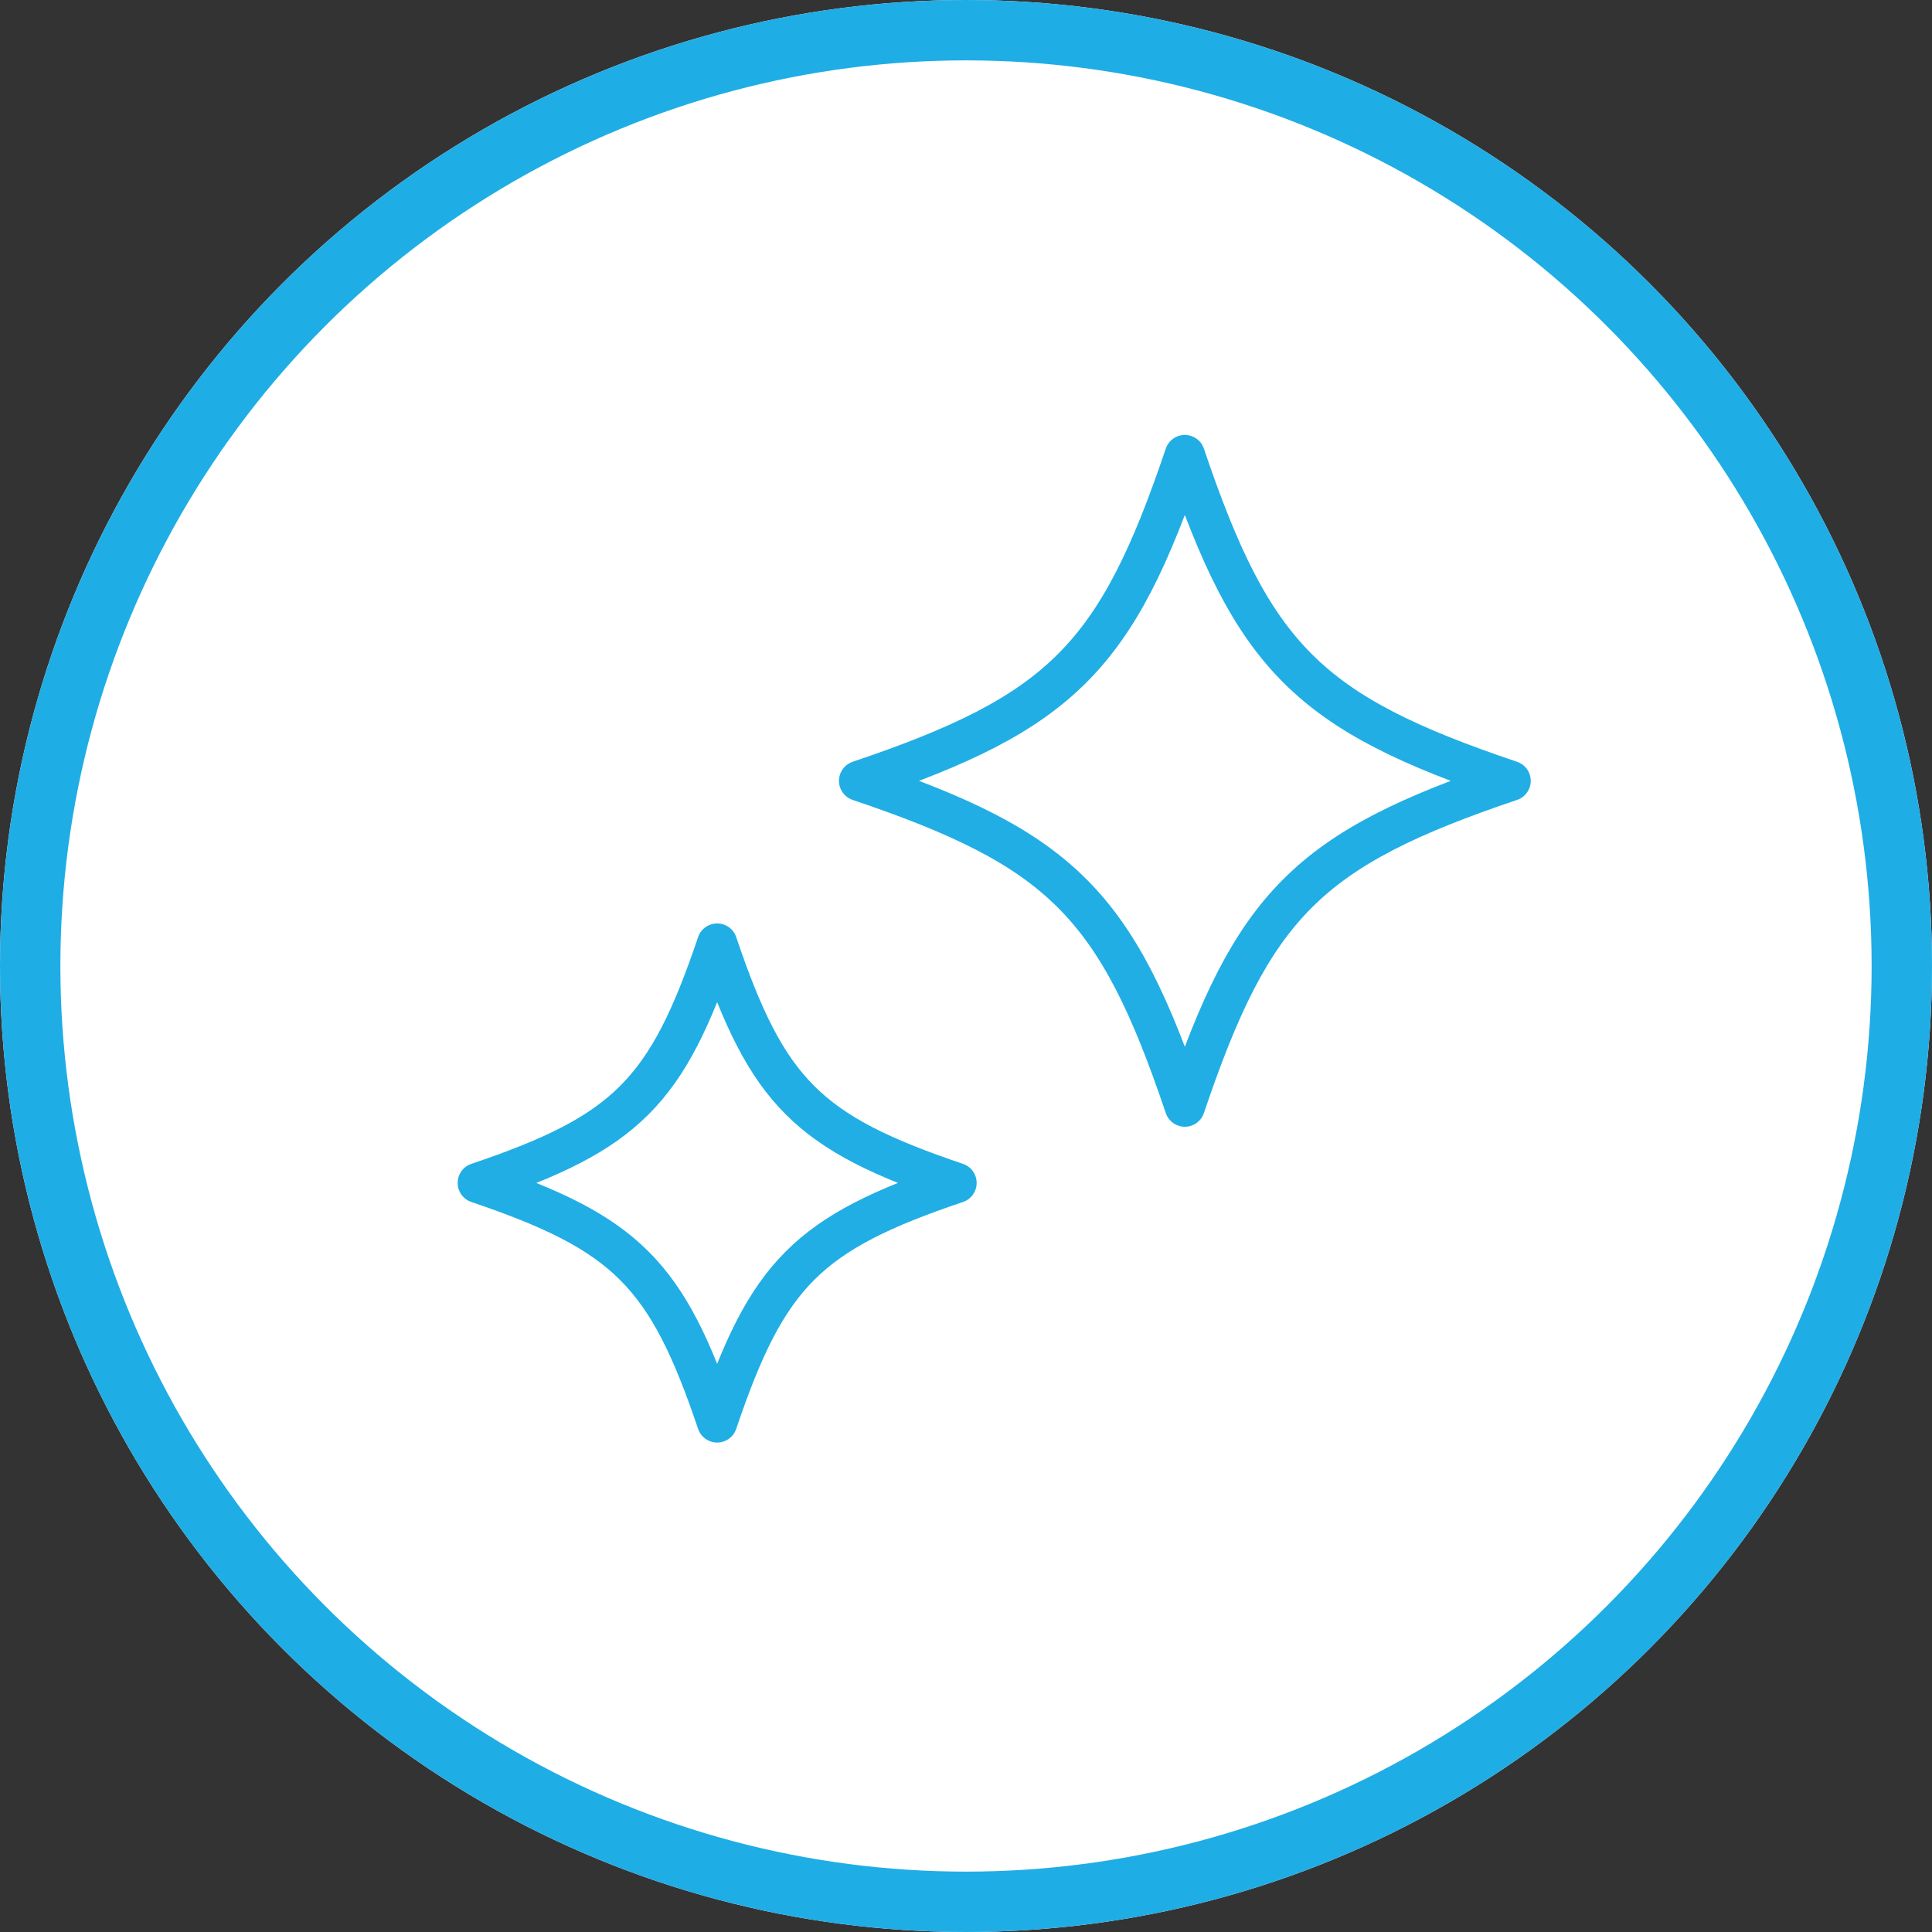
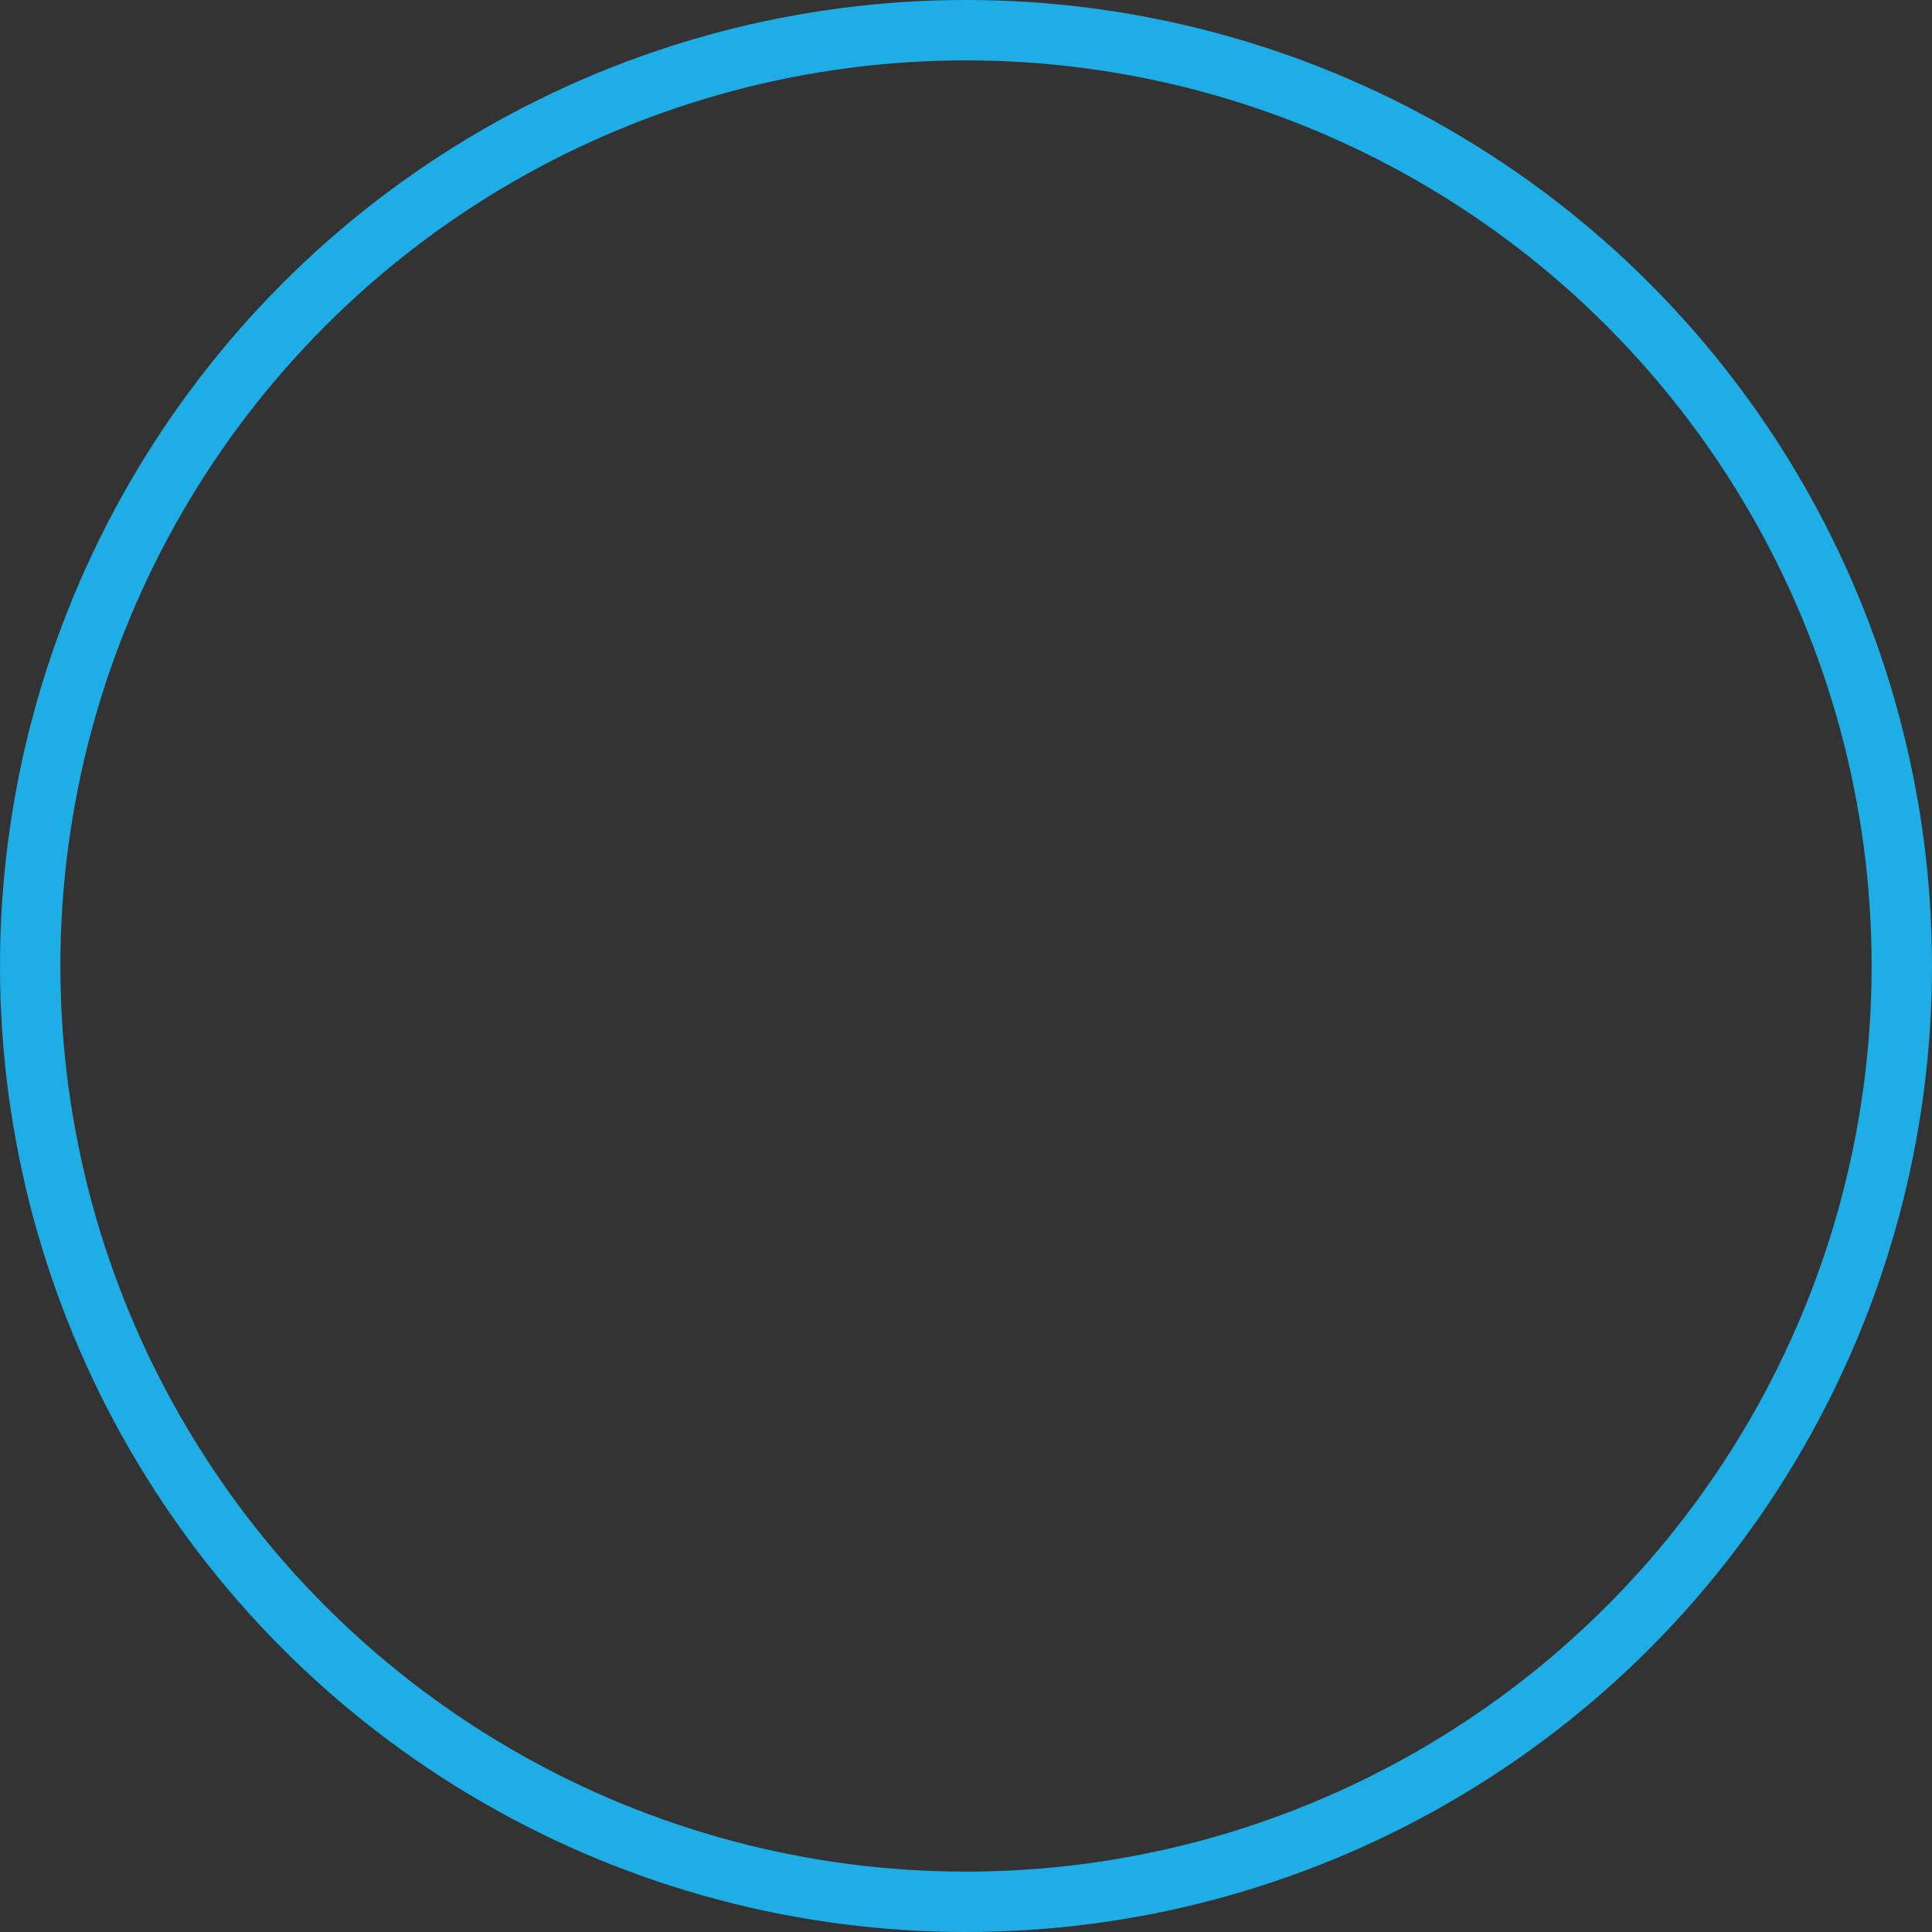
<svg xmlns="http://www.w3.org/2000/svg" width="96" height="96" viewBox="0 0 96 96">
  <rect x="0" y="0" width="96" height="96" fill="#333333" stroke="none" />
  <g transform="translate(0 0.295)">
    <g transform="translate(0 -0.295)" fill="#fff" stroke="#1fade5" stroke-width="3">
-       <circle cx="48" cy="48" r="48" stroke="none" />
      <circle cx="48" cy="48" r="46.5" fill="none" />
    </g>
-     <path d="M13.394,57.431c2.492,7.382,4.512,9.4,11.894,11.894-7.382,2.492-9.4,4.513-11.894,11.9-2.492-7.382-4.512-9.4-11.894-11.9C8.882,66.834,10.9,64.813,13.394,57.431Z" transform="translate(22.241 -10.841)" fill="none" stroke="#20aee5" stroke-linecap="round" stroke-linejoin="round" stroke-width="2" />
-     <path d="M109.249,17.687c-10.046,3.391-12.8,6.14-16.187,16.187-3.389-10.048-6.14-12.8-16.186-16.187C86.922,14.3,89.672,11.548,93.062,1.5,96.453,11.548,99.2,14.3,109.249,17.687Z" transform="translate(-34.188 20.818)" fill="none" stroke="#20aee5" stroke-linecap="round" stroke-linejoin="round" stroke-width="2" />
  </g>
</svg>